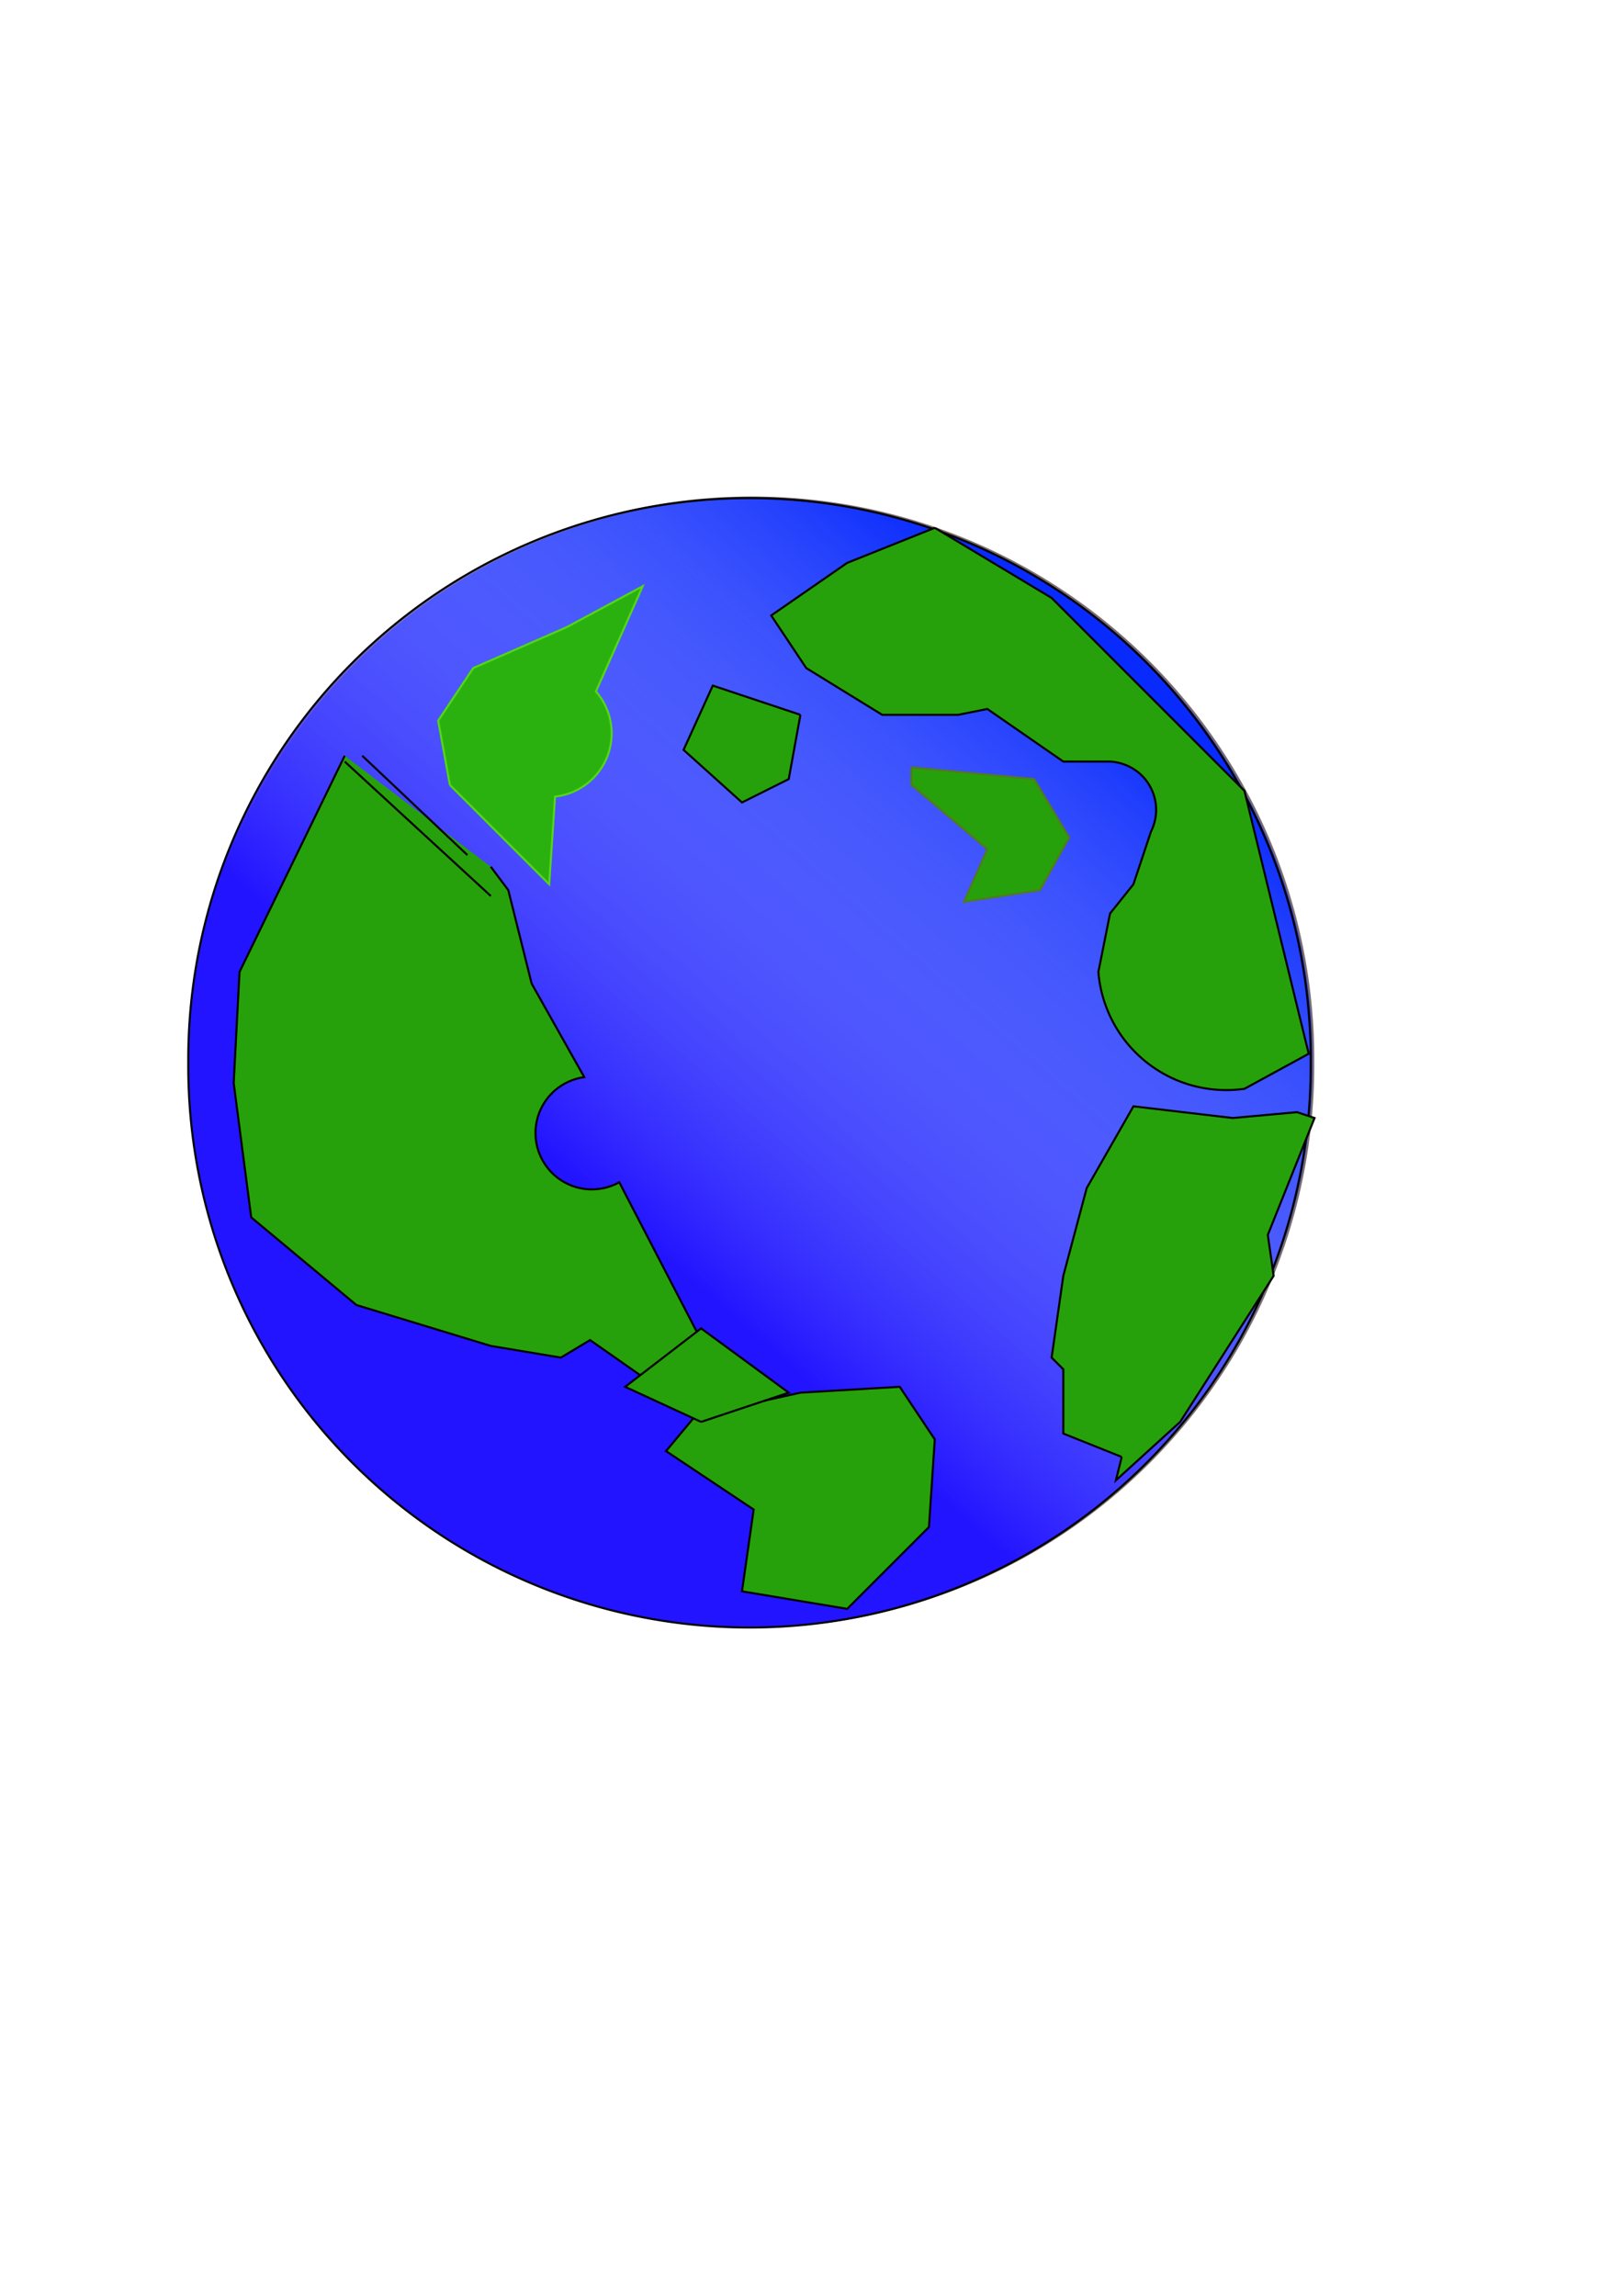
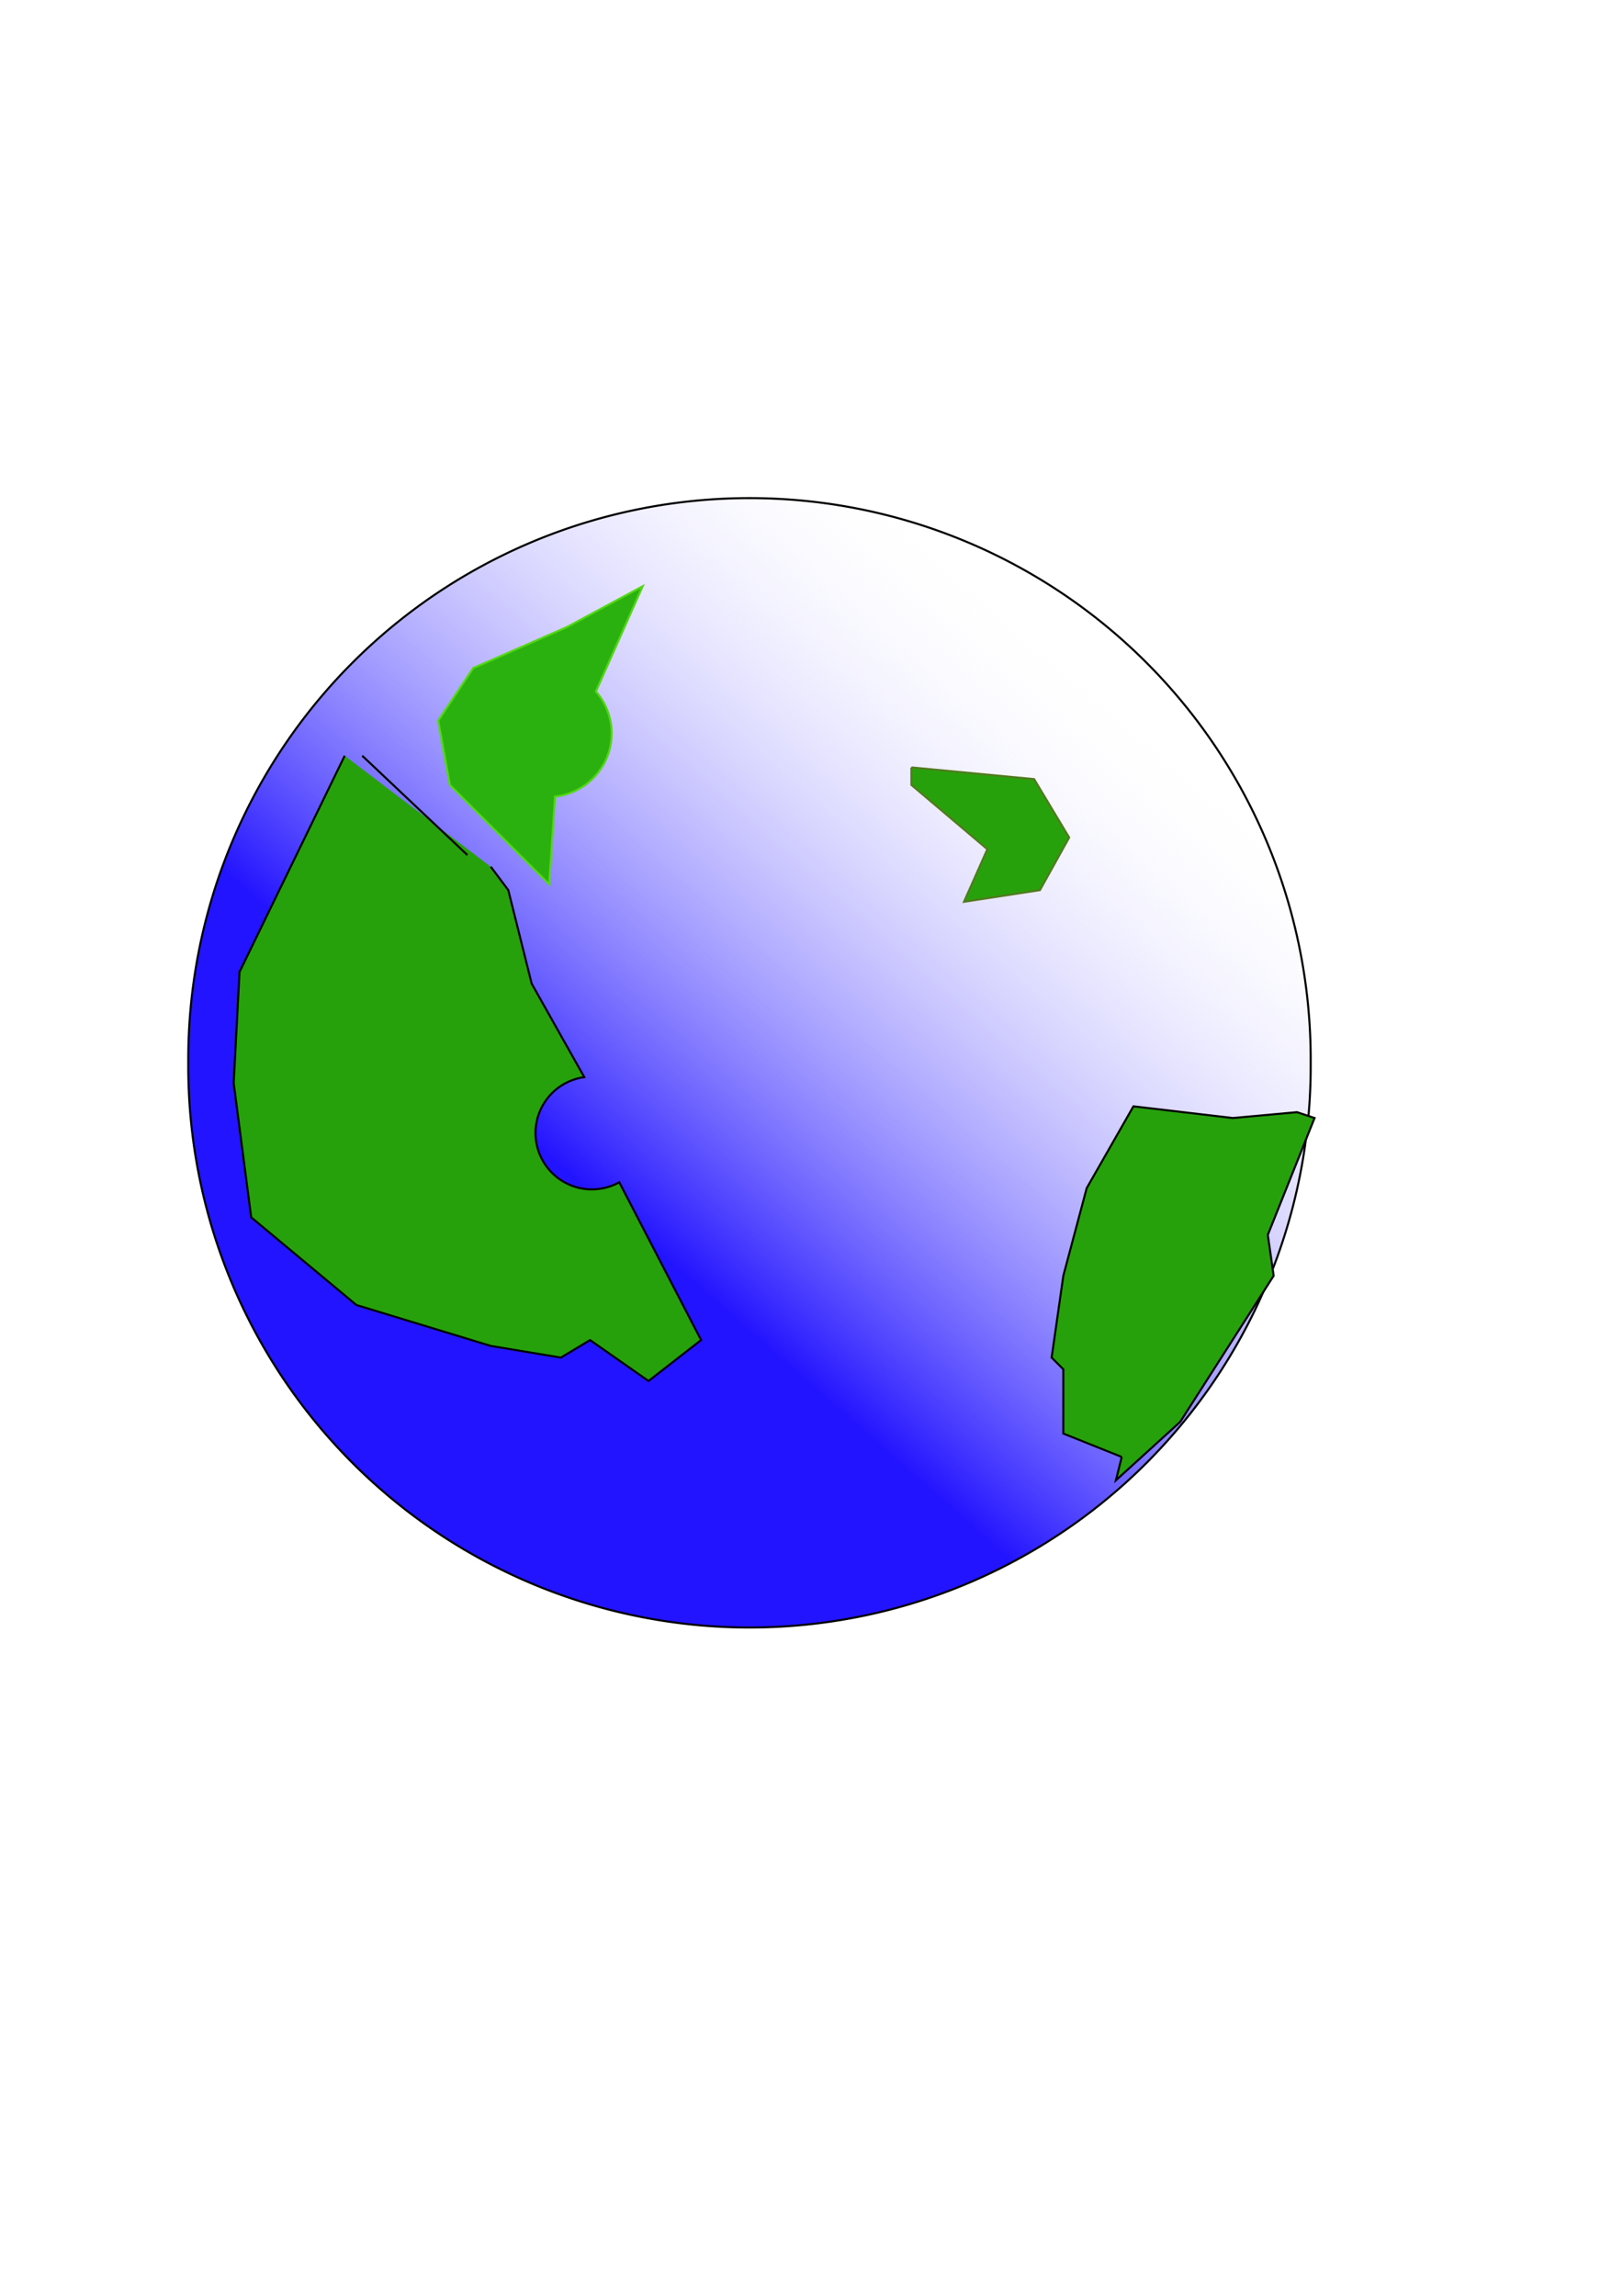
<svg xmlns="http://www.w3.org/2000/svg" width="210mm" height="297mm" version="1.1">
  <defs>
    <linearGradient id="a" x1="322.38" x2="557.99" y1="617.32" y2="348.75" gradientUnits="userSpaceOnUse">
      <stop stop-color="#2314ff" offset="0" />
      <stop stop-color="#fff" stop-opacity="0" offset="1" />
    </linearGradient>
  </defs>
  <g>
-     <path transform="translate(-52.427 -52.25)" d="m694.63 571.61a274.45 274.45 0 1 1-548.89 0 274.45 274.45 0 1 1 548.89 0z" color="#000000" fill="#092afc" fill-rule="evenodd" stroke="#7a6d6d" />
+     <path transform="translate(-52.427 -52.25)" d="m694.63 571.61z" color="#000000" fill="#092afc" fill-rule="evenodd" stroke="#7a6d6d" />
    <path transform="translate(-53.663 -51.953)" d="m694.63 571.61a274.45 274.45 0 1 1-548.89 0 274.45 274.45 0 1 1 548.89 0z" color="#000000" fill="url(#a)" fill-rule="evenodd" stroke="#000" />
-     <path d="m457.14 258.08-42.857 17.143-37.143 25.714 17.143 25.714 37.143 22.857h37.143l14.286-2.857 37.143 25.714h22.857c6.571 0.304 12.957 3.497 17.143 8.571 2.904 3.52 4.755 7.897 5.259 12.432 0.504 4.535-0.342 9.211-2.402 13.283l-8.571 25.714-11.429 14.286-5.714 28.571c0.89 11.249 4.885 22.236 11.429 31.429 6.636 9.322 15.874 16.77 26.391 21.278 10.517 4.507 22.282 6.06 33.609 4.437l31.429-17.143-31.429-128.57-94.286-94.286-57.143-34.286" fill="#27a10b" stroke="#000" stroke-width="1px" />
-     <path d="m391.43 349.51-42.857-14.286-14.286 31.429 28.571 25.714 22.857-11.429 5.714-31.429" fill="#27a10b" stroke="#000" stroke-width="1px" />
    <path d="m445.71 375.22 60 5.714 17.143 28.571-14.286 25.714-37.143 5.714 11.429-25.714-37.143-31.429v-8.571" fill="#27a10b" stroke="#507b1d" stroke-width="1px" />
    <path d="m548.57 712.36-28.571-11.429v-31.429l-5.714-5.714 5.714-40 11.429-42.857 22.857-40 48.571 5.714 31.429-2.857 8.571 2.857-22.857 57.143 2.857 20-45.714 71.429-31.429 28.571 2.857-11.429" fill="#27a10b" stroke="#000" stroke-width="1px" />
    <path d="m220 383.79-5.714-31.429 17.143-25.714 45.714-20 37.143-20c-3.809 8.571-7.619 17.143-11.429 25.714s-7.619 17.143-11.429 25.714c3.681 4.208 6.197 9.425 7.197 14.925 1 5.5 0.482 11.269-1.482 16.503-2.008 5.35-5.521 10.125-10.032 13.633-4.51 3.508-10.003 5.738-15.683 6.367l-2.857 42.857-48.571-48.571" fill="#2bb10f" stroke="#53d716" stroke-width="1px" />
    <path d="m168.57 369.51-51.429 105.71-2.857 54.286 8.571 65.714 51.429 42.857 65.714 20 34.286 5.714 14.286-8.571 28.571 20 25.714-20-40-77.143c-4.715 2.623-10.211 3.82-15.59 3.393-5.378-0.426-10.618-2.474-14.86-5.807s-7.471-7.94-9.158-13.065c-1.687-5.125-1.825-10.749-0.391-15.95 1.424-5.168 4.393-9.9 8.428-13.43s9.118-5.845 14.429-6.57l-25.714-45.714-11.429-45.714-8.571-11.429" fill="#27a10b" stroke="#000" stroke-width="1px" />
    <path d="m228.57 418.08-51.429-48.571 51.429 48.571" fill="none" stroke="#000" stroke-width="1px" />
-     <path d="m340 692.36 51.429-11.429 48.571-2.857 17.143 25.714-2.857 42.857-40 40-51.429-8.571 5.714-40-42.857-28.571 14.286-17.143" fill="#27a10b" stroke="#000" stroke-width="1px" />
-     <path d="m342.86 695.22-37.143-17.143 37.143-28.571 42.857 31.429-42.857 14.286" fill="#27a10b" stroke="#000" stroke-width="1px" />
-     <path d="m240 438.08-71.429-65.714 71.429 65.714" fill="none" stroke="#000" stroke-width="1px" />
  </g>
</svg>